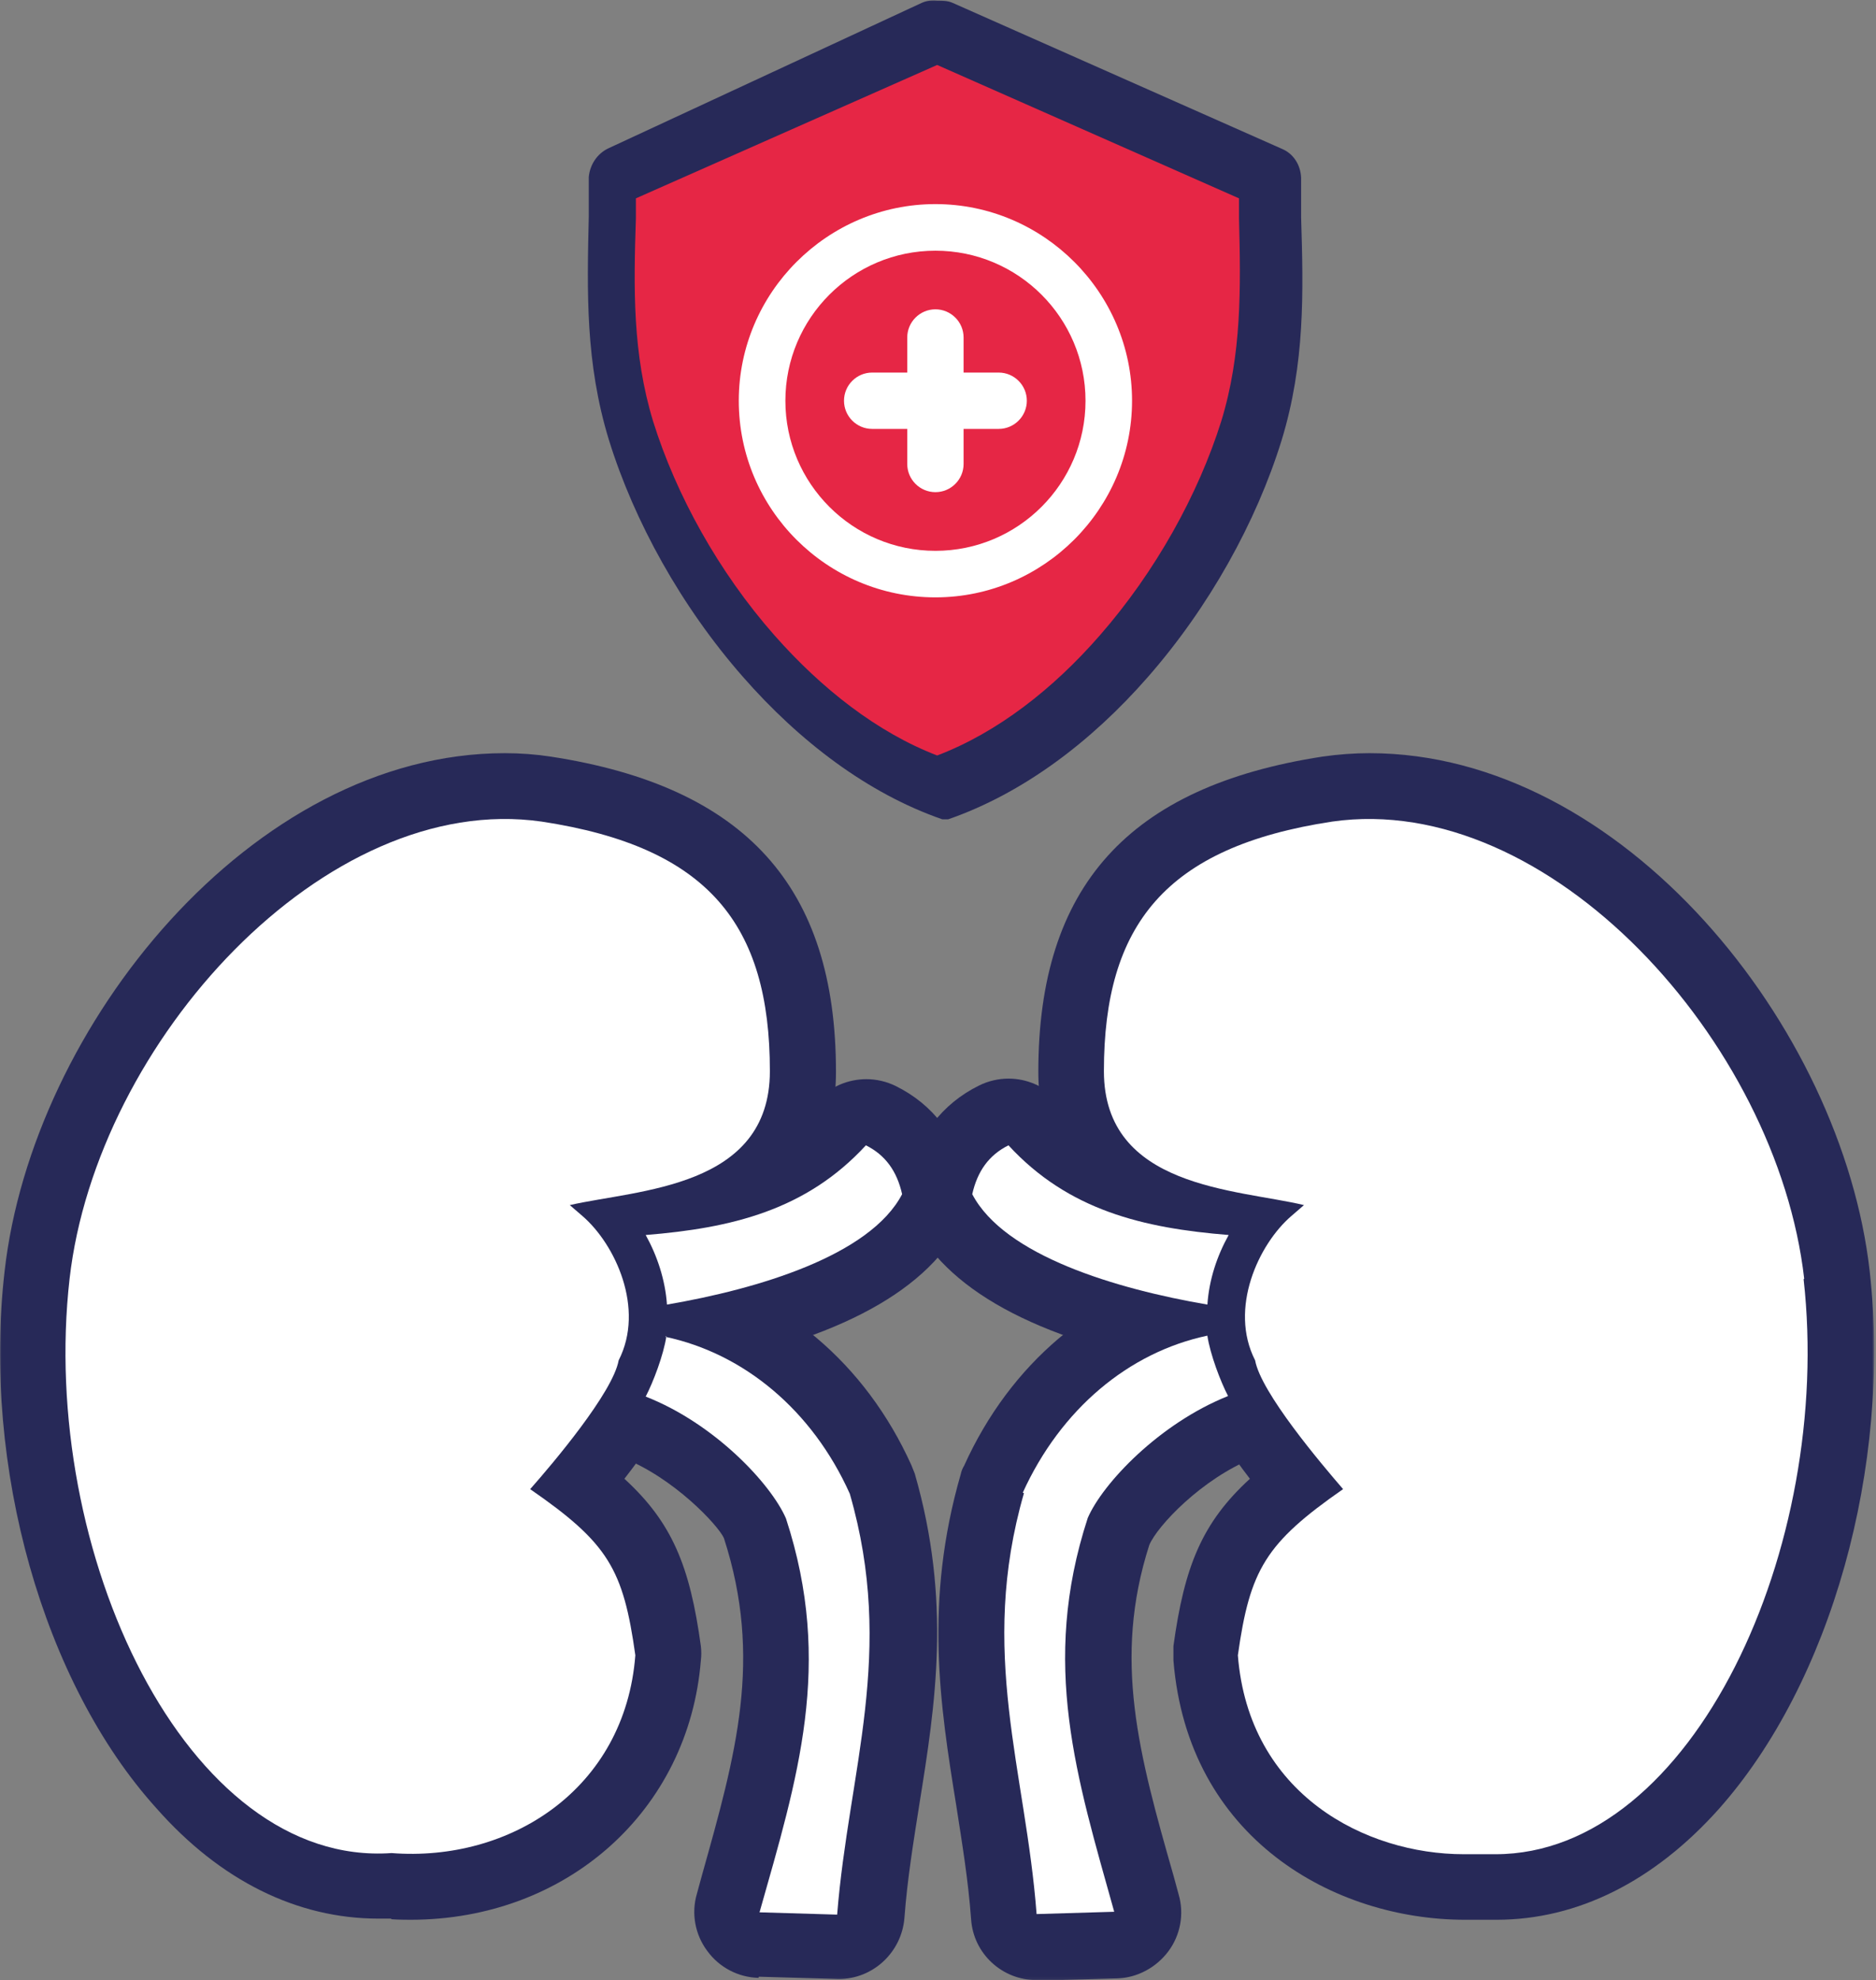
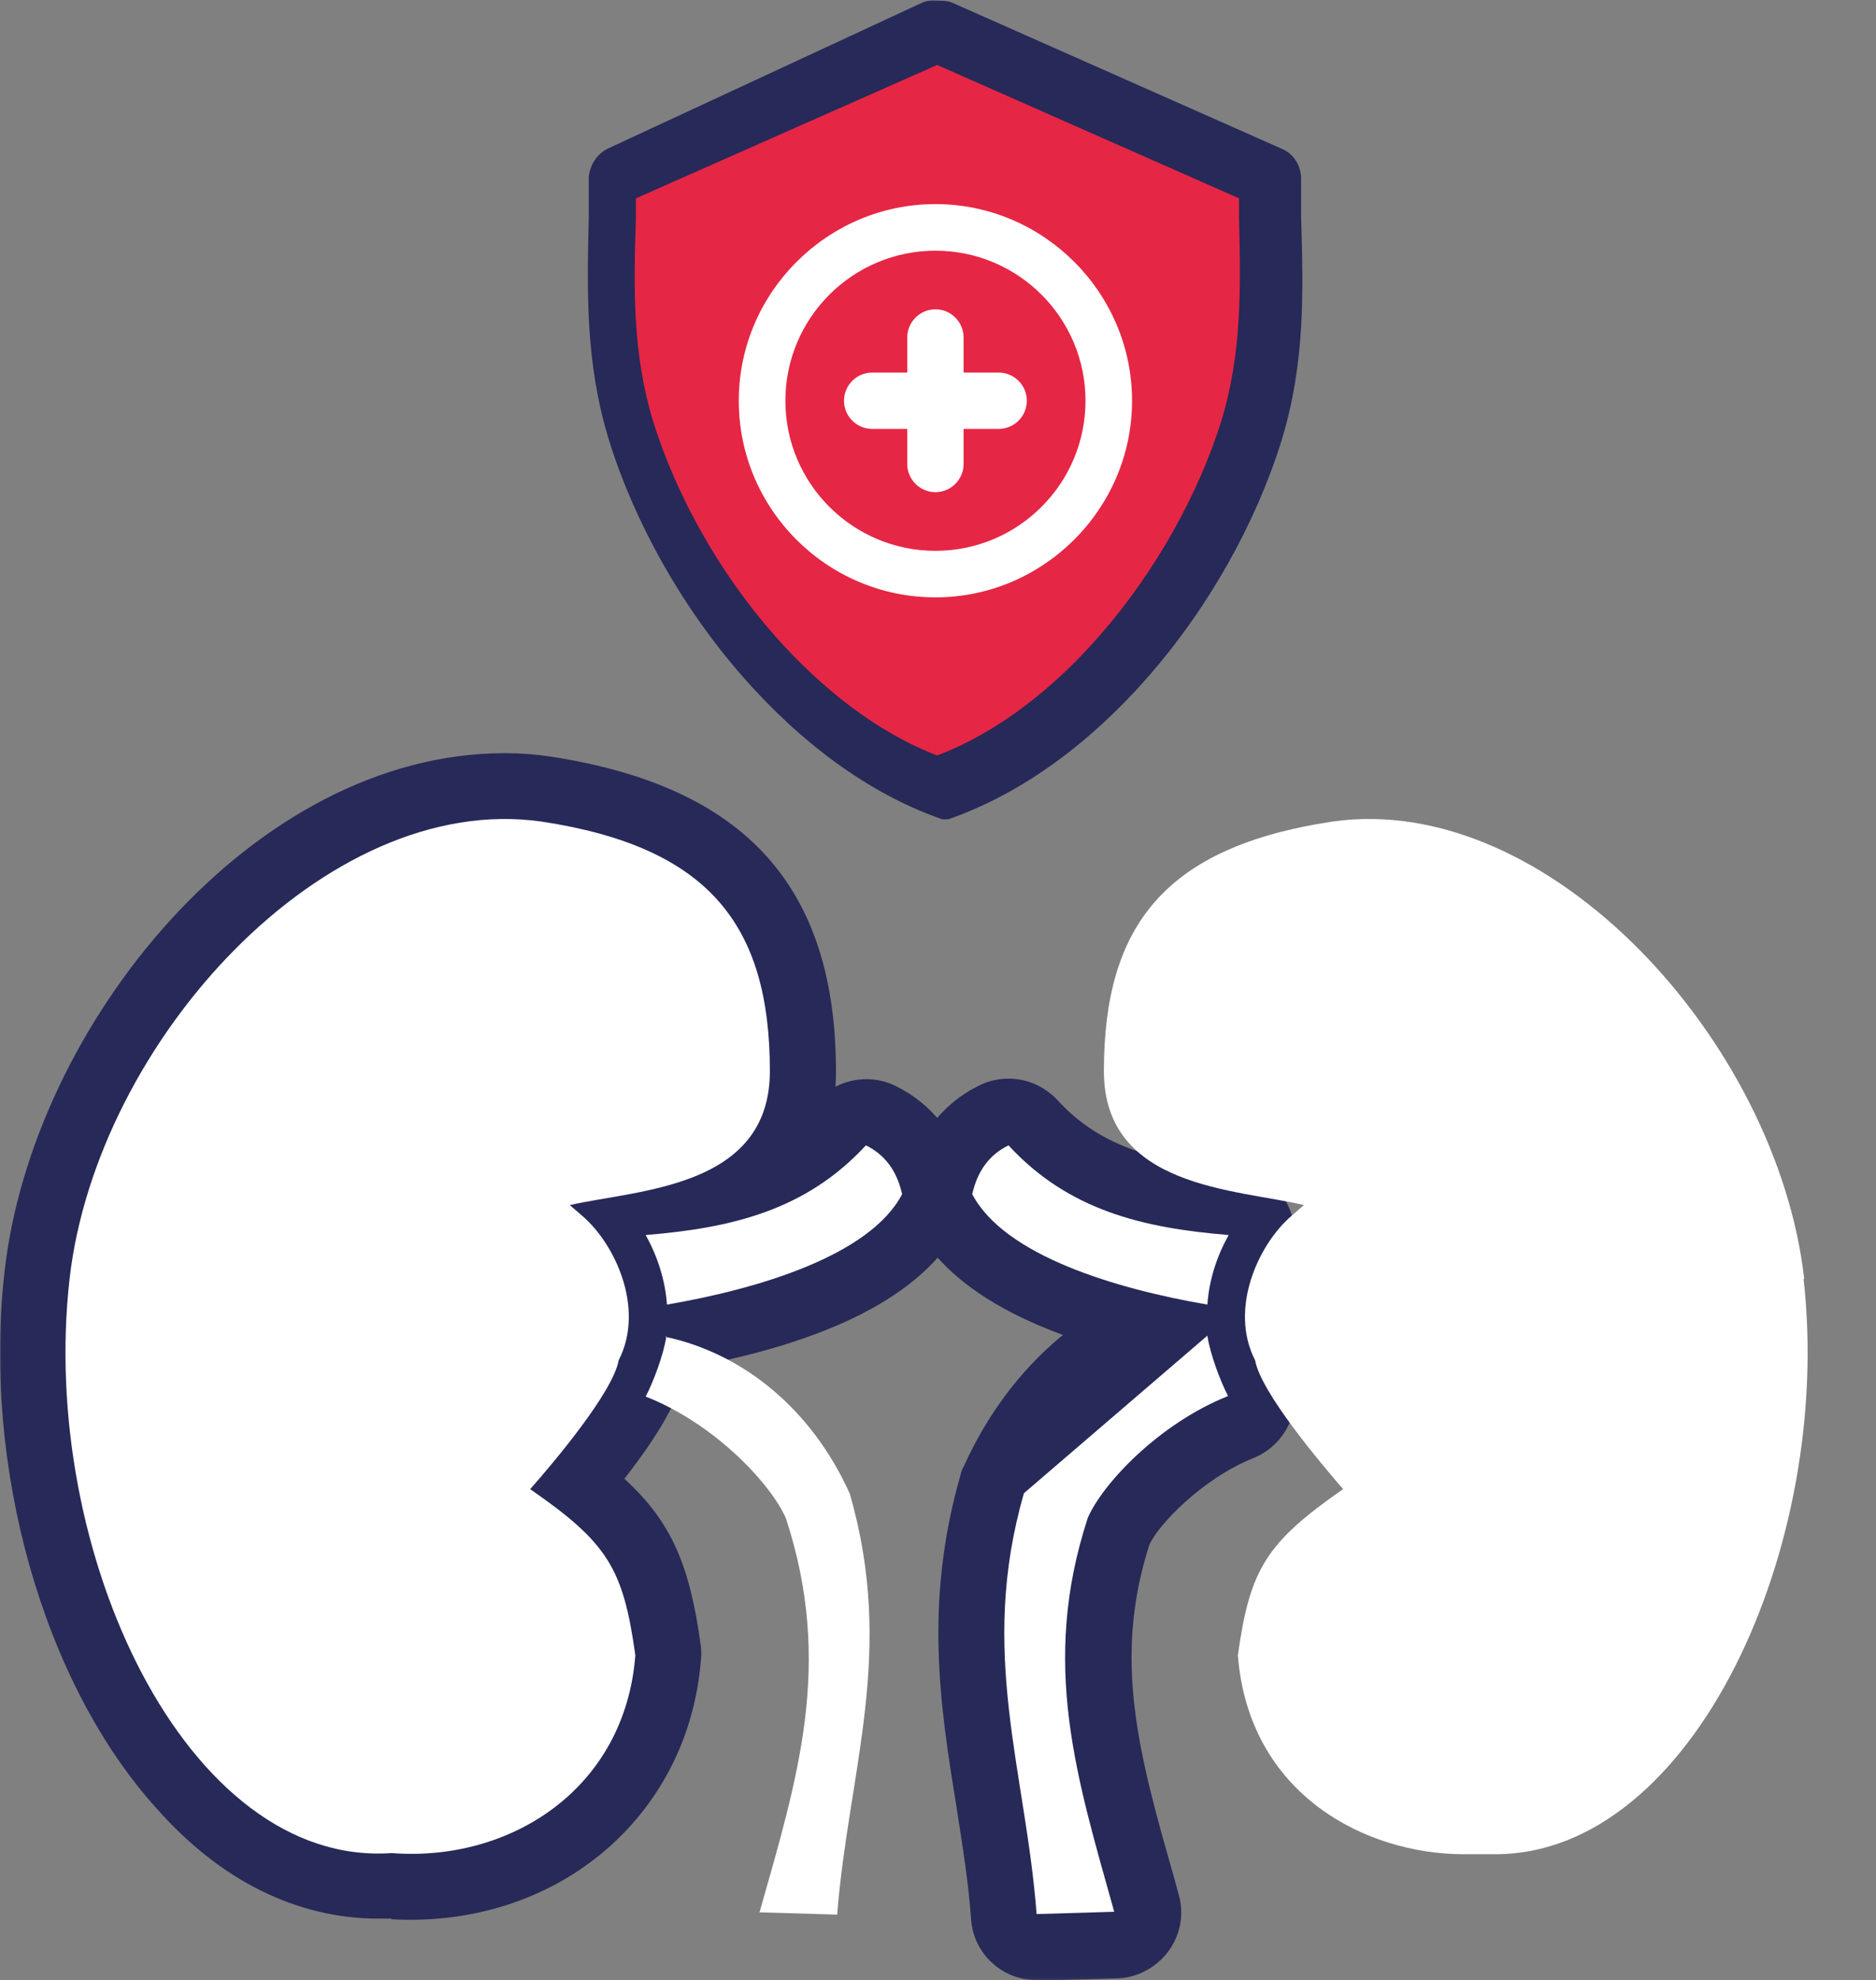
<svg xmlns="http://www.w3.org/2000/svg" width="704" height="743" viewBox="0 0 704 743" fill="none">
  <rect x="0" y="0" width="704" height="743" fill="#808080" stroke="none" />
  <mask id="mask0_252_24" style="mask-type:luminance" maskUnits="userSpaceOnUse" x="0" y="0" width="704" height="743">
    <path d="M703.37 0H0V742.92H703.37V0Z" fill="white" />
  </mask>
  <g mask="url(#mask0_252_24)">
    <path d="M250.287 514.036C244.893 514.036 239.5 512.31 235.184 508.859C229.79 504.545 226.338 498.289 225.691 491.17C225.259 485.778 223.533 480.169 220.729 474.992C216.629 467.658 216.629 458.813 220.729 451.479C224.612 444.145 232.164 439.183 240.578 438.536C268.195 436.379 290.203 431.202 306.816 412.866C311.563 407.689 318.251 404.885 325.155 404.885C328.823 404.885 332.707 405.748 336.159 407.473C350.183 414.376 359.461 426.672 362.913 442.635C364.207 448.243 363.344 454.283 360.539 459.46C346.731 485.778 310.915 504.113 254.603 513.82C253.092 514.036 251.798 514.252 250.503 514.252" fill="#272958" />
-     <path d="M284.595 742.064C277.044 741.848 269.924 738.181 265.393 731.925C260.862 725.885 259.351 717.904 261.509 710.569L263.451 703.451C276.181 658.151 286.321 622.342 271.65 577.042C269.492 572.296 252.879 554.392 233.461 546.842C226.988 544.254 222.025 539.076 219.436 532.605C217.063 526.134 217.279 518.799 220.515 512.759C222.673 508.229 225.262 500.895 225.909 497.444C226.772 490.541 230.656 484.501 236.265 480.618C240.365 477.598 245.327 476.088 250.29 476.088C252.016 476.088 253.742 476.088 255.468 476.735C293.225 484.932 324.726 511.465 341.987 549.646C342.418 550.725 342.85 551.804 343.281 552.882C357.09 600.771 351.048 639.384 345.007 676.918C342.85 690.724 340.476 704.961 339.398 719.629C338.319 732.572 327.531 742.495 314.801 742.495L284.811 741.632" fill="#272958" />
    <path d="M146.932 719.83C145.206 719.83 143.695 719.83 141.969 719.83C111.548 719.83 82.636 705.593 58.687 678.413C16.183 631.387 -6.688 550.279 1.727 476.936C12.083 385.041 94.503 282.577 189.436 282.577C195.261 282.577 201.087 283.009 206.697 283.871C279.622 295.089 313.712 332.623 313.712 402.083C313.712 445.226 282.858 461.62 256.104 468.954C261.93 484.701 262.793 502.606 255.673 518.569C254.162 524.393 249.632 535.179 234.313 554.809C252.221 571.203 258.909 587.597 263.008 617.581C263.224 619.307 263.224 621.249 263.008 622.974C258.478 679.276 212.738 720.261 154.052 720.261C154.052 720.261 149.089 720.261 146.716 720.046" fill="#272958" />
    <path d="M453.082 514.043C451.572 514.043 450.277 514.043 448.983 513.611C392.454 503.904 356.854 485.569 343.046 459.252C340.457 454.074 339.594 448.25 340.672 442.426C344.125 426.463 353.402 414.167 367.426 407.264C370.879 405.539 374.762 404.676 378.43 404.676C385.334 404.676 391.807 407.48 396.769 412.657C413.383 430.993 435.39 436.17 463.007 438.327C471.422 438.974 478.757 443.936 482.857 451.27C486.74 458.604 486.74 467.449 482.857 474.783C480.052 480.176 478.326 485.784 477.894 490.962C477.247 497.864 474.011 504.336 468.401 508.65C464.086 512.101 458.692 513.827 453.298 513.827" fill="#272958" />
    <path d="M389.015 742.916C376.07 742.916 365.282 732.993 364.419 720.05C363.34 705.166 360.967 691.144 358.809 677.123C352.768 639.804 346.727 600.976 360.535 553.087C360.751 552.009 361.183 550.93 361.83 549.852C379.09 511.67 410.591 484.922 448.349 476.94C450.075 476.509 451.801 476.509 453.527 476.509C458.489 476.509 463.452 478.019 467.551 480.823C473.161 484.706 476.829 490.746 477.907 497.649C478.339 500.884 480.928 508.435 483.301 512.965C486.322 519.22 486.753 526.339 484.38 532.81C481.791 539.282 476.829 544.459 470.356 547.047C450.938 554.813 434.324 572.502 431.304 579.62C417.495 622.547 427.42 658.356 440.366 703.656L442.307 710.774C444.465 718.109 442.955 726.09 438.424 732.13C433.893 738.17 426.773 742.053 419.221 742.269C419.221 742.269 389.447 743.132 389.231 743.132" fill="#272958" />
-     <path d="M550.389 720.261C550.389 720.261 550.389 720.261 549.742 720.261C500.765 720.261 445.747 689.846 440.353 622.974C440.353 621.249 440.353 619.307 440.353 617.581C444.452 587.597 451.141 571.203 469.048 554.809C453.945 535.179 449.414 524.177 447.688 518.569C440.568 502.606 441.647 484.701 447.257 468.954C420.503 461.62 389.65 445.226 389.65 402.083C389.65 332.623 423.524 295.089 496.234 283.871C502.275 283.009 508.101 282.577 513.926 282.577C608.859 282.577 691.279 385.257 701.635 476.936C709.834 550.279 687.179 631.387 644.891 678.844C620.726 705.809 592.03 720.261 561.608 720.261C554.273 720.261 551.899 720.261 551.036 720.261C550.605 720.261 550.389 720.261 550.389 720.261Z" fill="#272958" />
    <path d="M324.942 429.701C302.503 454.076 274.455 460.764 242.307 463.352C246.622 471.118 249.642 480.178 250.29 489.454C284.379 483.629 326.452 471.118 338.535 448.036C336.593 439.408 332.278 433.368 324.942 429.701Z" fill="white" />
    <path d="M250.074 501.324C248.995 508.443 245.111 518.581 242.307 523.974C268.198 534.113 289.342 556.763 294.951 569.706C312.859 624.497 299.267 667.209 285.027 717.47L314.154 718.333C318.469 664.189 336.161 620.183 318.901 560.43C304.876 529.151 279.201 507.796 249.642 501.54" fill="white" />
    <path d="M199.154 558.476C207.352 549.2 230.006 522.452 232.164 510.372C242.089 490.957 230.869 466.797 218.571 456.227L213.825 452.129C239.284 446.304 288.908 445.873 288.908 401.867C288.908 346.86 265.822 317.739 203.253 308.247C122.128 296.599 36.257 390.866 26.116 479.74C14.465 581.989 69.915 700.632 146.94 695.239C191.386 698.69 234.537 671.294 238.421 621.033C233.89 588.676 228.28 578.969 198.938 558.692" fill="white" />
    <path d="M364.85 448.036C376.933 471.118 419.005 483.629 453.095 489.454C453.742 479.962 456.763 471.118 461.078 463.352C428.93 460.764 400.882 454.076 378.443 429.701C371.107 433.368 366.792 439.408 364.85 448.036Z" fill="white" />
-     <path d="M384.253 560.221C366.993 619.974 384.901 664.195 389 718.124L418.127 717.261C404.103 667 390.295 624.288 408.203 569.497C413.812 556.554 434.957 534.12 460.847 523.765C458.043 518.372 454.159 508.234 453.08 501.115C423.521 507.371 398.062 528.727 383.822 560.005" fill="white" />
+     <path d="M384.253 560.221C366.993 619.974 384.901 664.195 389 718.124L418.127 717.261C404.103 667 390.295 624.288 408.203 569.497C413.812 556.554 434.957 534.12 460.847 523.765C458.043 518.372 454.159 508.234 453.08 501.115" fill="white" />
    <path d="M677.052 479.74C666.911 390.866 581.255 296.599 499.915 308.247C437.345 317.739 414.259 347.076 414.259 401.867C414.259 445.873 464.099 446.089 489.342 452.129L484.596 456.227C472.298 466.797 461.078 490.957 471.003 510.372C473.161 522.452 495.815 549.2 504.014 558.692C474.887 578.969 469.061 588.892 464.53 621.033C468.63 673.236 512.428 695.67 549.323 695.67C549.323 695.67 548.676 695.67 561.19 695.67C635.41 695.67 688.055 580.047 676.836 479.956" fill="white" />
    <path d="M355.791 307.401H355.575H355.143H354.28H354.065H353.849H353.633C325.585 297.694 299.91 278.064 278.765 253.904C255.679 227.587 237.987 195.662 228.494 165.031C219.648 136.125 220.295 109.592 220.942 81.334V66.45C221.374 61.704 224.179 57.605 228.278 55.664L345.866 1.088C347.808 0.225 349.75 0.01 351.691 0.225C353.633 0.225 355.575 0.225 357.517 1.088L481.146 55.88C485.245 57.605 488.05 61.704 488.266 66.665V81.549C489.129 109.592 489.776 136.341 480.93 165.247C471.437 195.878 453.745 227.803 430.659 254.12C409.514 278.28 383.839 297.694 355.791 307.401Z" fill="#272958" />
    <path fill-rule="evenodd" clip-rule="evenodd" d="M351.687 24.373L238.63 74.419V81.969C237.767 108.07 237.335 132.662 245.103 158.116C253.733 185.727 269.699 214.633 290.628 238.362C308.32 258.423 329.248 274.818 351.687 283.446C374.342 274.818 395.27 258.423 412.746 238.362C433.675 214.417 449.641 185.512 458.271 158.116C466.038 132.877 465.607 108.07 464.96 81.969V74.419L351.687 24.373Z" fill="#E62645" />
    <path fill-rule="evenodd" clip-rule="evenodd" d="M277.24 150.349C277.24 191.119 310.466 224.123 351.029 224.123C391.591 224.123 424.818 190.903 424.818 150.349C424.818 109.794 391.591 76.574 351.029 76.574C310.466 76.574 277.24 109.794 277.24 150.349Z" fill="white" />
    <path d="M407.355 150.361C407.355 181.423 382.111 206.662 351.042 206.662C319.973 206.662 294.729 181.423 294.729 150.361C294.729 119.298 319.973 94.059 351.042 94.059C382.111 94.059 407.355 119.298 407.355 150.361Z" fill="#E62645" />
    <path fill-rule="evenodd" clip-rule="evenodd" d="M351.031 116.052C356.856 116.052 361.603 120.797 361.603 126.622V139.78H374.764C380.59 139.78 385.336 144.526 385.336 150.35C385.336 156.175 380.59 160.92 374.764 160.92H361.603V174.079C361.603 179.903 356.856 184.649 351.031 184.649C345.206 184.649 340.459 179.903 340.459 174.079V160.92H327.298C321.472 160.92 316.726 156.175 316.726 150.35C316.726 144.526 321.472 139.78 327.298 139.78H340.459V126.622C340.459 120.797 345.206 116.052 351.031 116.052Z" fill="white" />
  </g>
</svg>